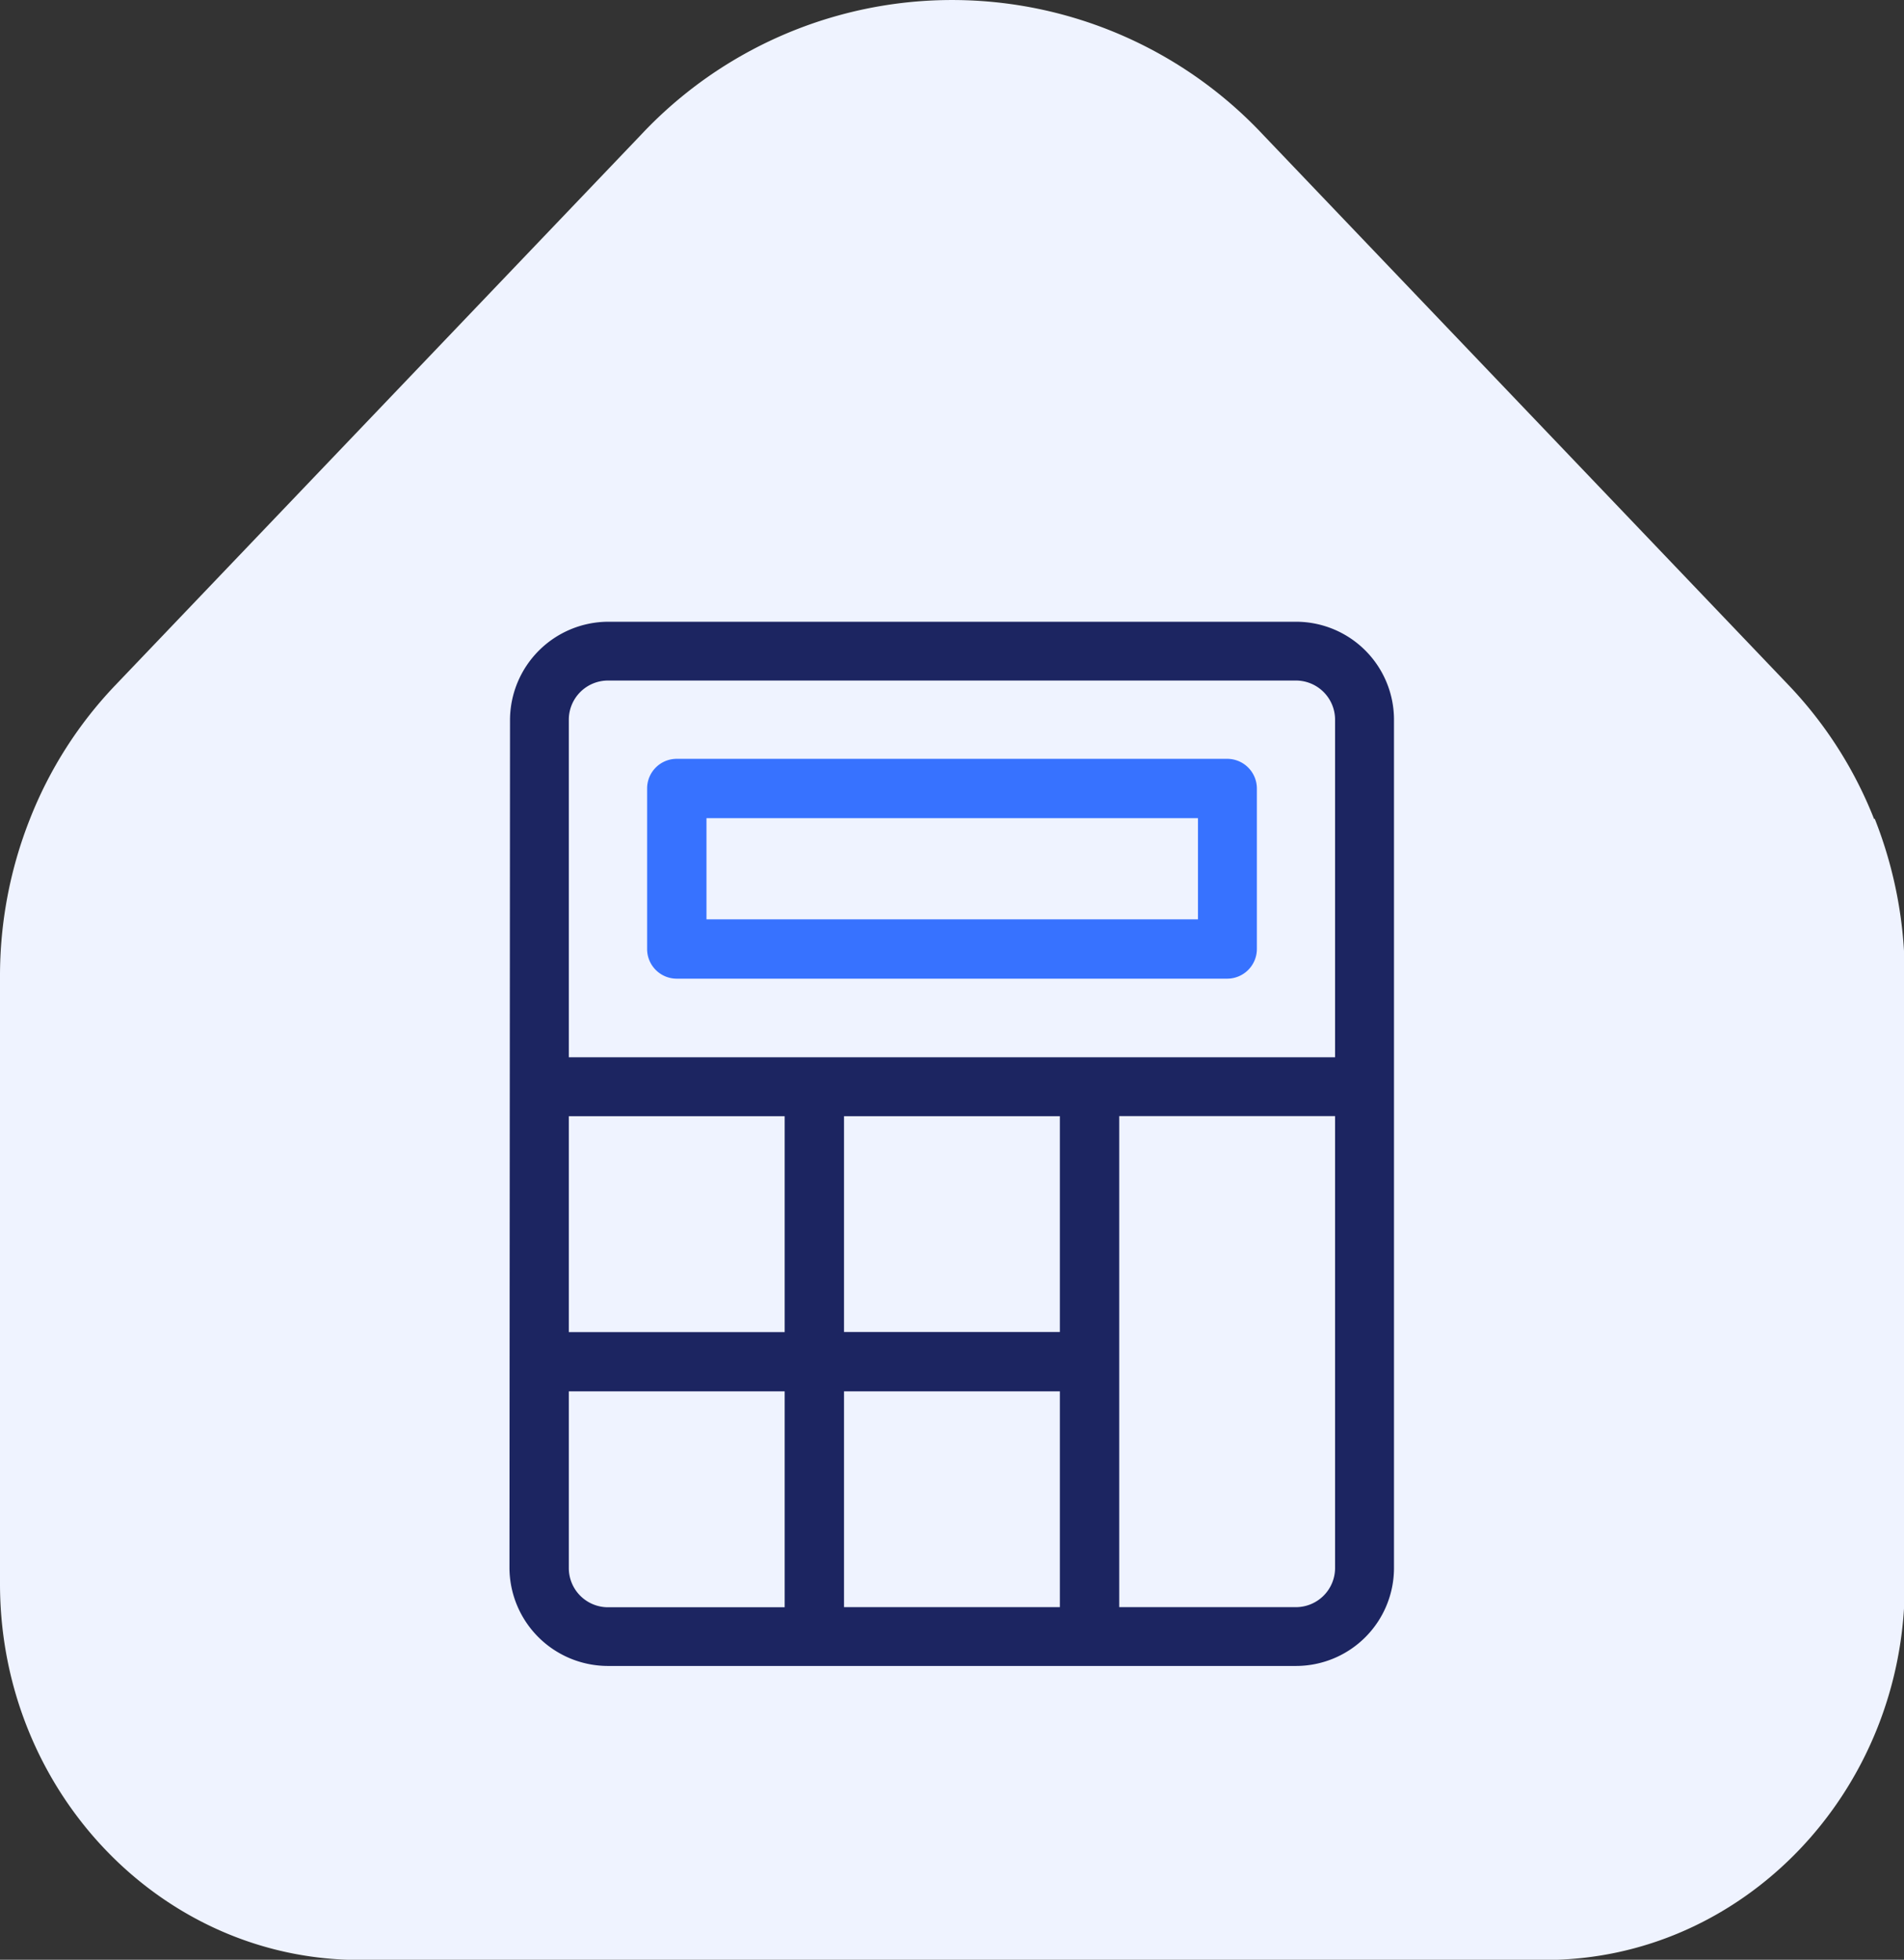
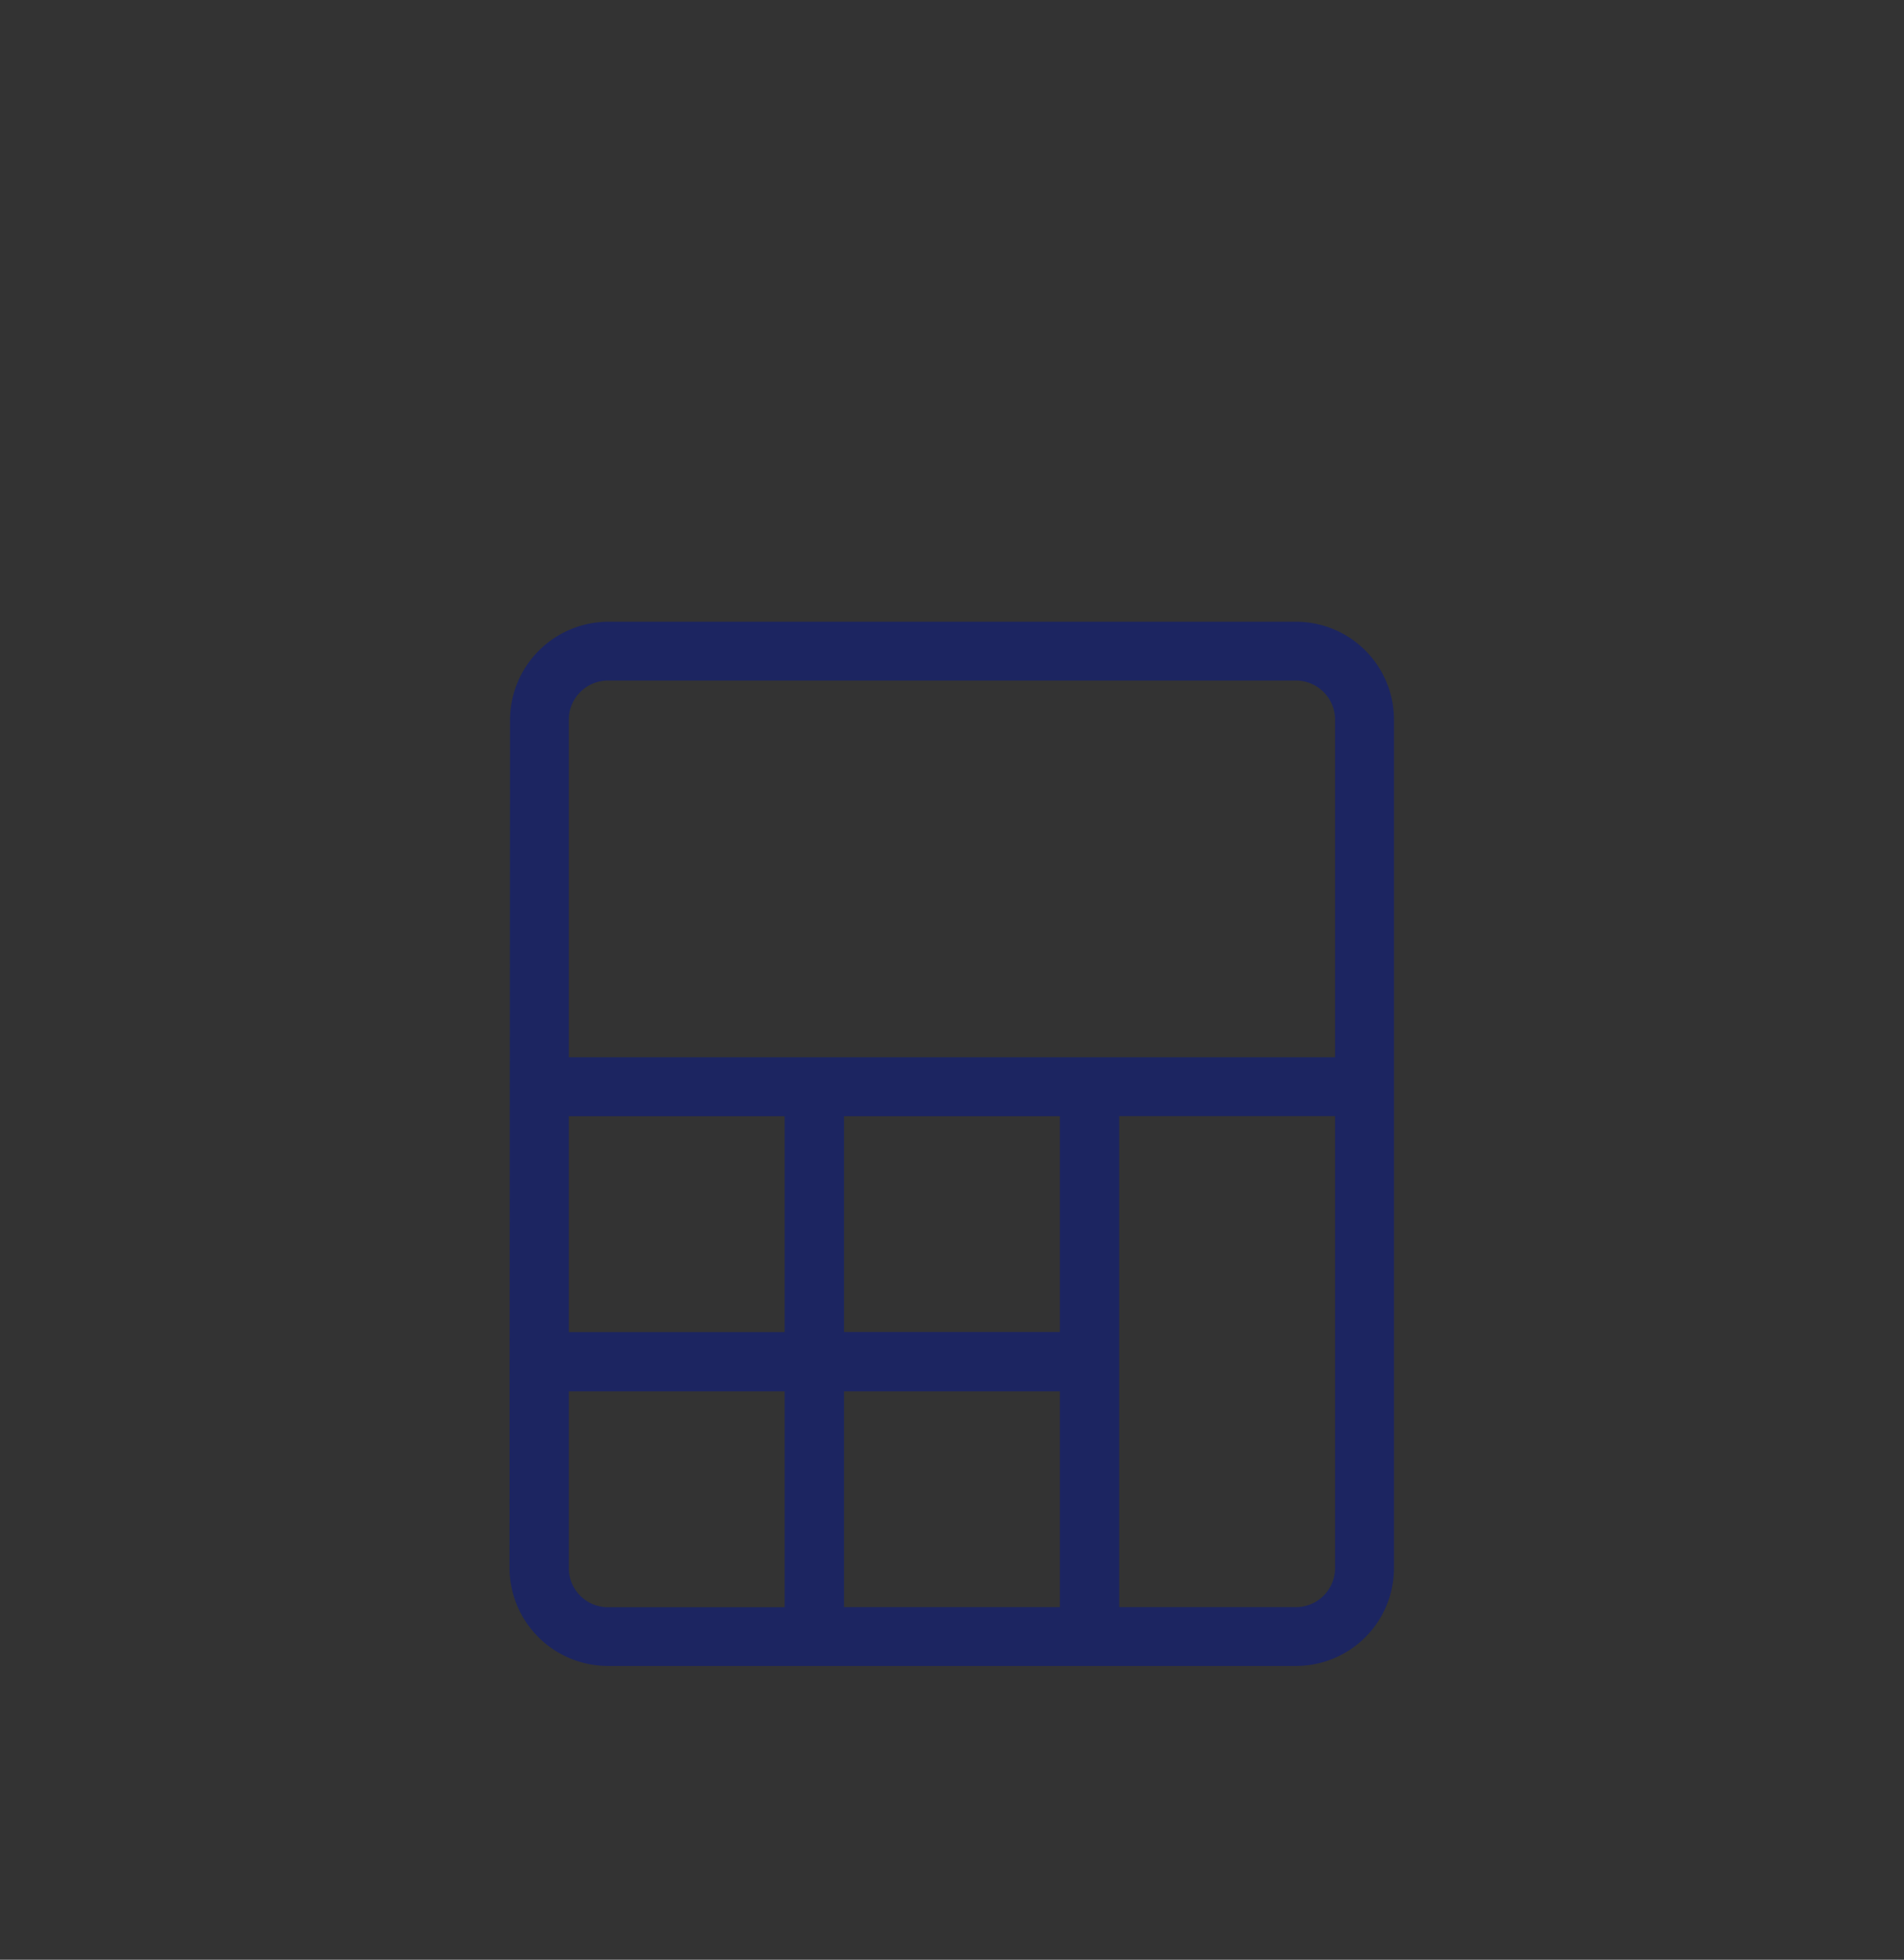
<svg xmlns="http://www.w3.org/2000/svg" viewBox="0 0 174.83 179.98">
  <rect x="0" y="0" width="174.83" height="179.98" fill="#333333" stroke="none" />
  <defs>
    <style>.cls-1{fill:#eff3ff;}.cls-2{fill:#1c2561;}.cls-3{fill:#3772ff;}</style>
  </defs>
  <title>Ресурс 4</title>
  <g id="Слой_2" data-name="Слой 2">
    <g id="Слой_1-2" data-name="Слой 1">
-       <path class="cls-1" d="M172.08,75.21a37.93,37.93,0,0,0-7.83-12.27L116,12.4a39.14,39.14,0,0,0-57.16,0L10.58,62.94A37.77,37.77,0,0,0,2.75,75.21,39.14,39.14,0,0,0,0,89.69v55.77C0,164.49,14.79,180,33,180h108.9c18.18,0,33-15.49,33-34.52V89.69a39.34,39.34,0,0,0-2.75-14.48" />
      <path class="cls-2" d="M46.78,144a9.05,9.05,0,0,0,9,9H119a9,9,0,0,0,9-9V66.1a9,9,0,0,0-9-9H55.83a9.05,9.05,0,0,0-9,9Zm50.54,3.6H77.5V127.78H97.32Zm0-25.27H77.5V102.51H97.32ZM122.59,144a3.6,3.6,0,0,1-3.59,3.6H102.77v-45.1h19.82ZM52.23,66.1a3.6,3.6,0,0,1,3.6-3.6H119a3.6,3.6,0,0,1,3.59,3.6v31H52.23Zm0,36.41H72.05v19.83H52.23Zm0,25.27H72.05v19.83H55.83a3.6,3.6,0,0,1-3.6-3.6Z" />
-       <path class="cls-3" d="M112.68,69.69H62.14a2.72,2.72,0,0,0-2.72,2.72V87.15a2.72,2.72,0,0,0,2.72,2.73h50.54a2.73,2.73,0,0,0,2.73-2.73V72.41a2.73,2.73,0,0,0-2.73-2.72M110,84.43H64.87V75.14H110Z" />
    </g>
  </g>
</svg>